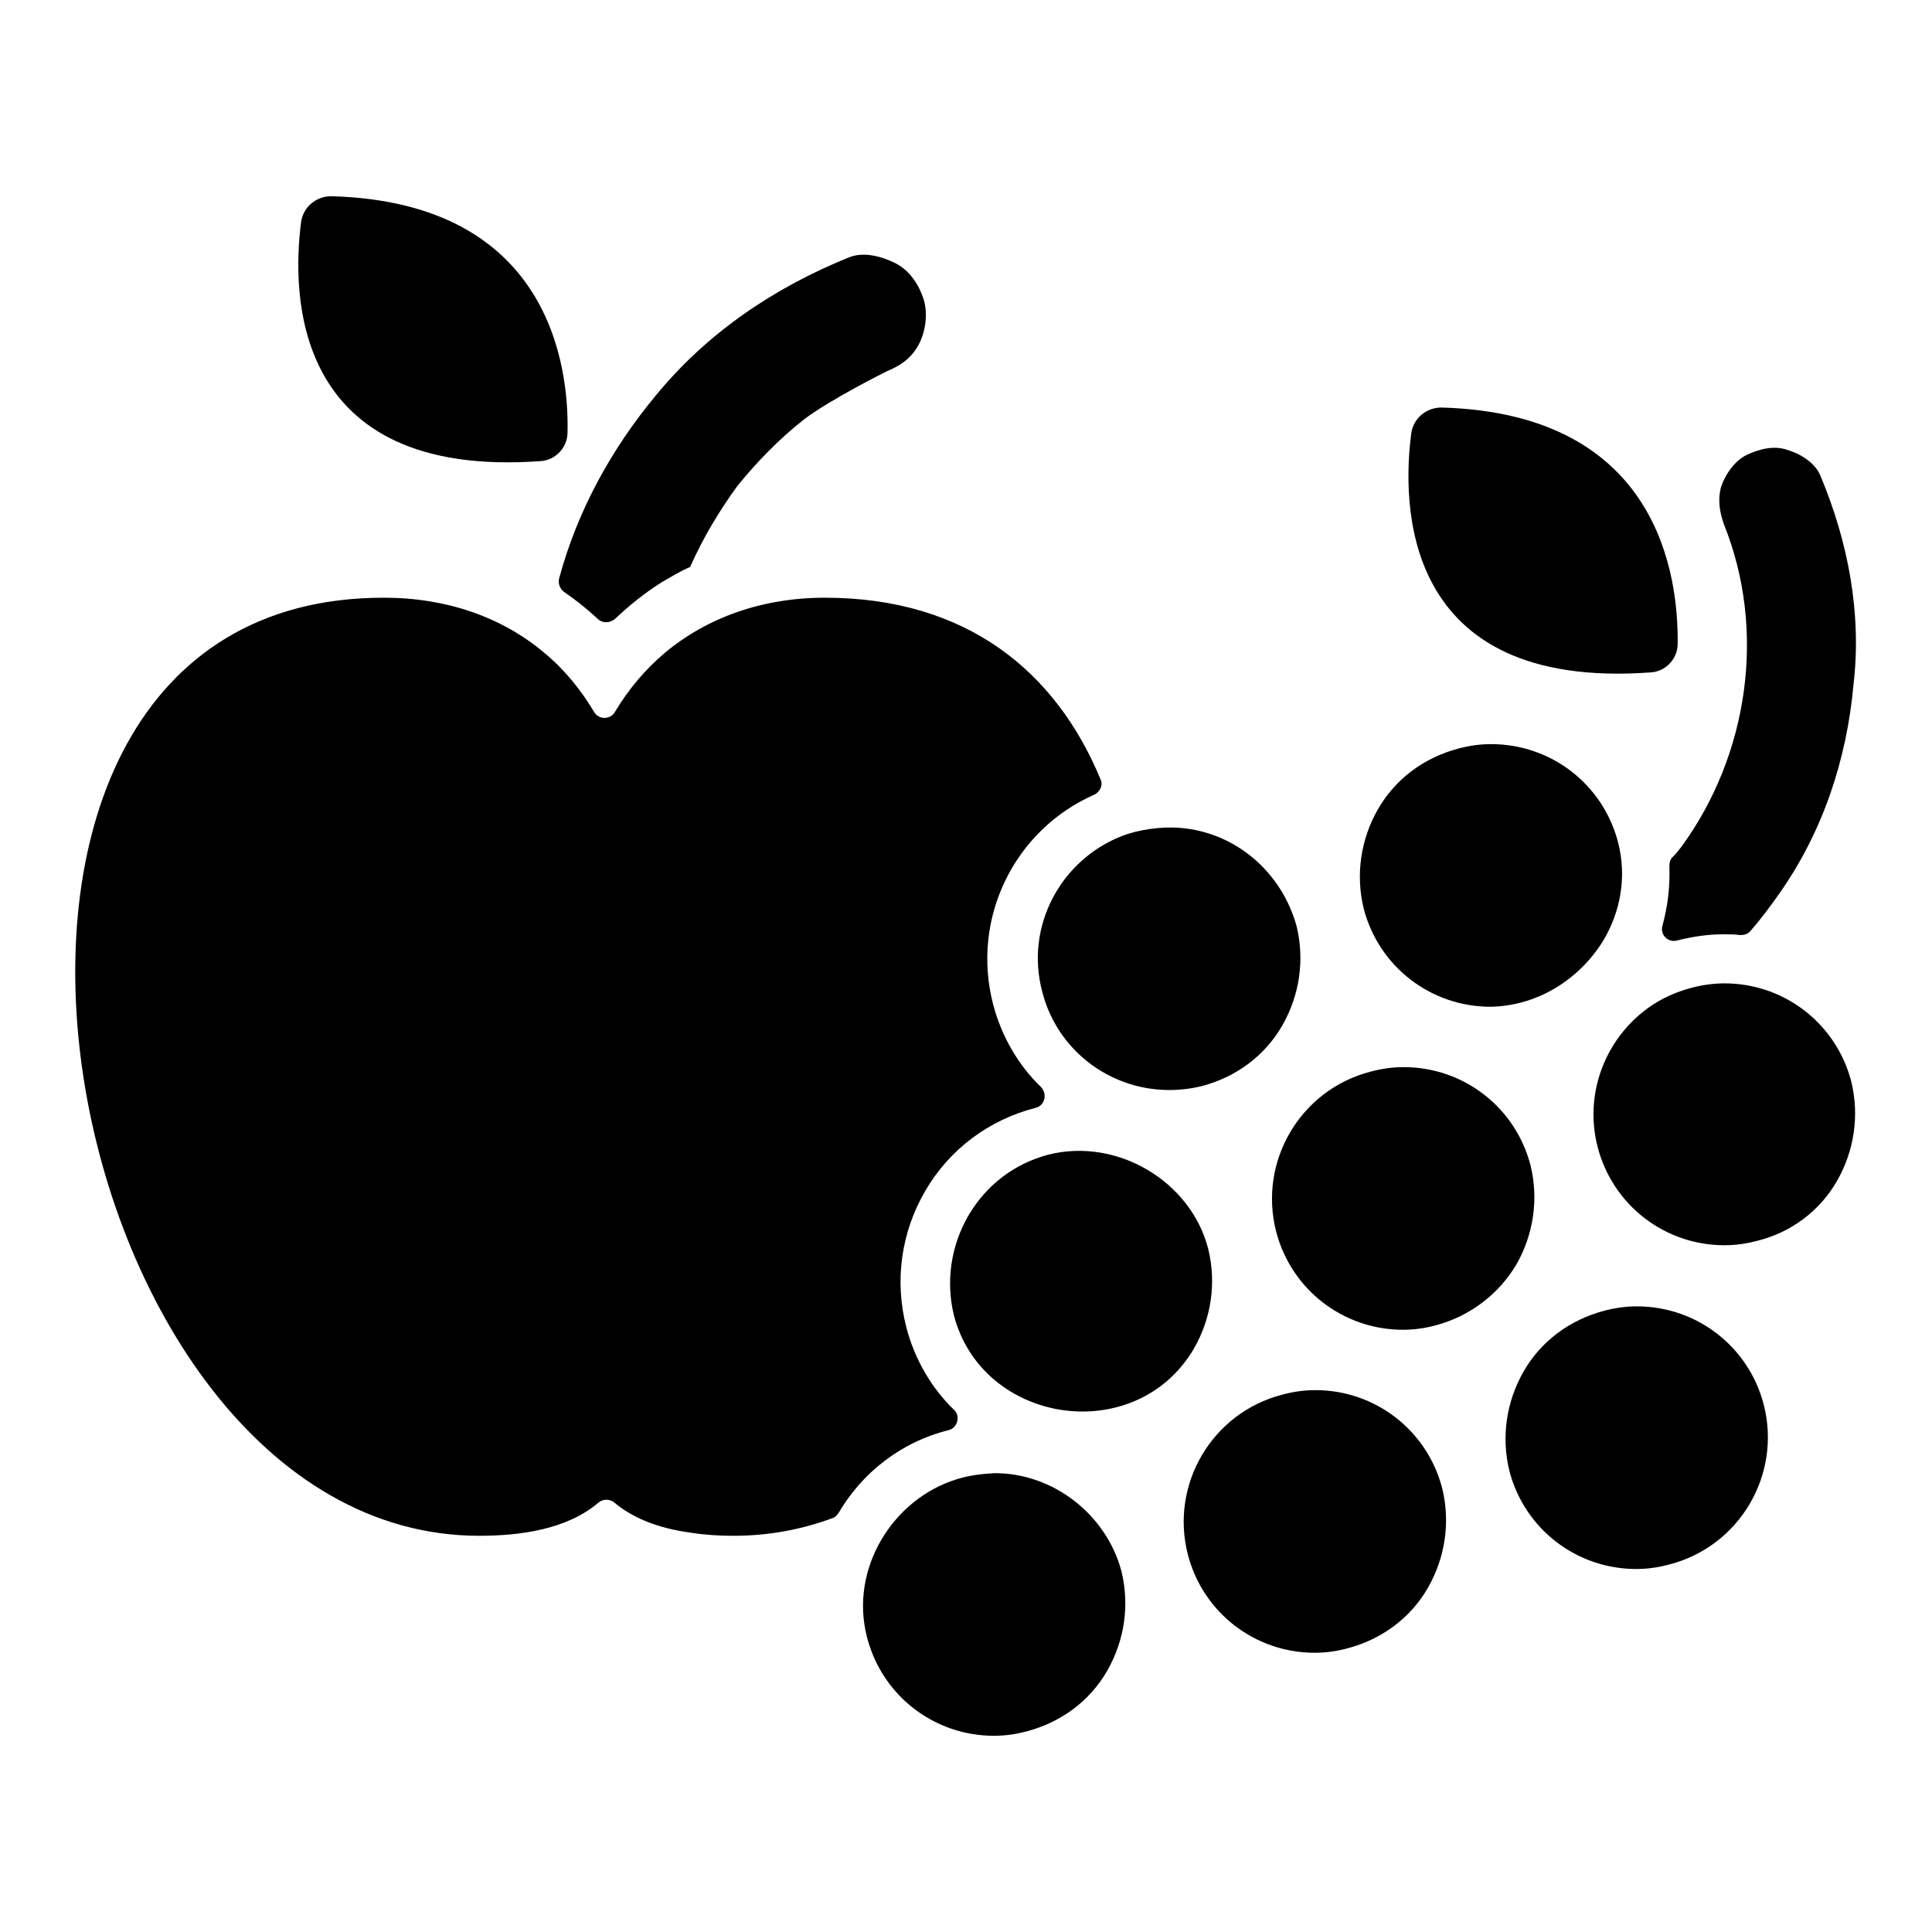
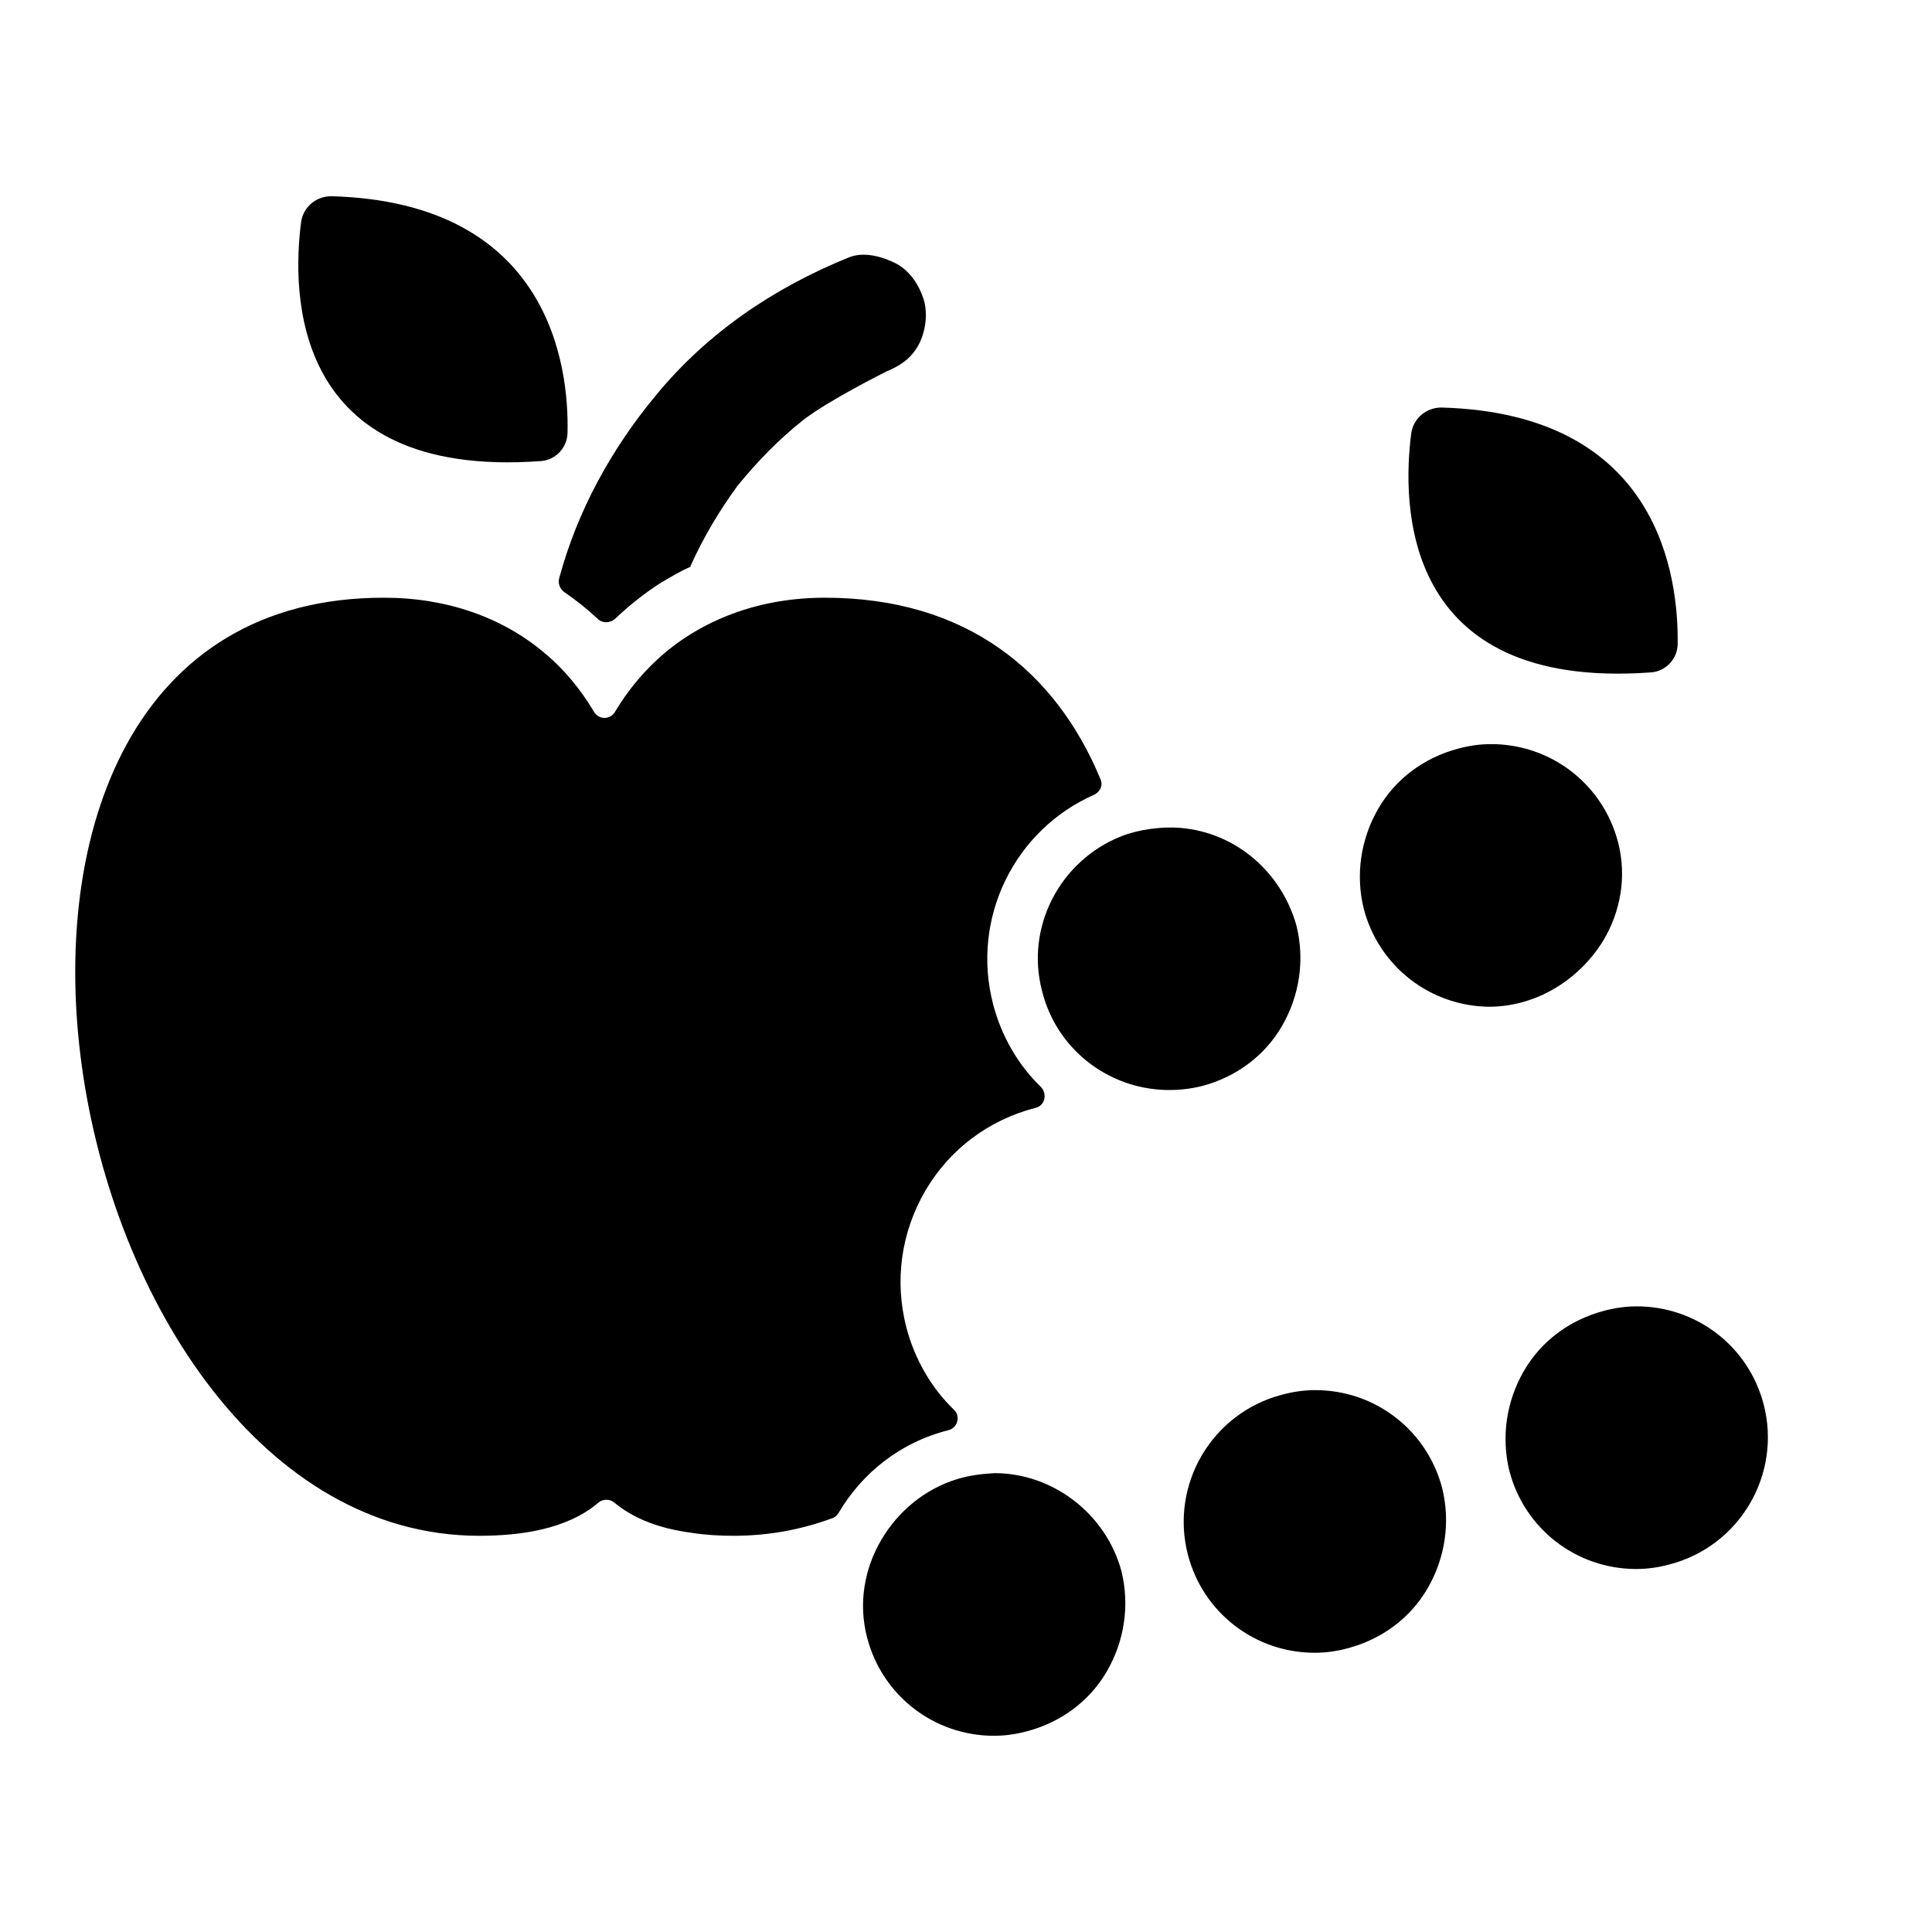
<svg xmlns="http://www.w3.org/2000/svg" version="1.1" x="0px" y="0px" viewBox="0 0 256 256" enable-background="new 0 0 256 256" xml:space="preserve">
  <g>
    <g>
      <g>
        <g>
          <path fill="#000000" d="M121.6,45.9c1-1.7,1.4-4.2,0.8-6.2c-0.6-1.9-1.8-3.8-3.7-4.8c-1.8-0.9-4.2-1.6-6.2-0.8c-9.9,4-18.8,10-25.6,18.3c-5.9,7.1-10.4,15.3-12.8,24.2c-0.2,0.7,0.1,1.4,0.6,1.8c1.6,1.1,3.1,2.3,4.5,3.6c0.6,0.6,1.6,0.6,2.3,0c1.9-1.8,3.9-3.4,6.1-4.8c1.2-0.7,2.5-1.5,3.9-2.1c0,0,0-0.1,0-0.1c1.7-3.8,3.8-7.3,6.2-10.6c2.6-3.2,5.5-6.2,8.8-8.8c3.4-2.6,10.6-6.2,11-6.4l0,0C119.2,48.5,120.6,47.6,121.6,45.9z" />
-           <path fill="#000000" d="M241.2,63c-0.7-1.7-2.7-2.9-4.4-3.4c-1.8-0.6-3.7-0.1-5.4,0.7c-1.6,0.8-2.9,2.7-3.4,4.4c-0.4,1.7-0.1,3.2,0.4,4.7c5.7,14.1,3.3,30.6-5.6,42.8c-0.4,0.5-0.7,0.9-1.2,1.4c-0.3,0.3-0.4,0.7-0.4,1.2c0.1,2.6-0.2,5.2-0.9,7.8c-0.4,1.2,0.7,2.4,2,2h0c2-0.5,4-0.8,6-0.8c0.8,0,1.6,0,2.3,0.1c0.5,0,1-0.1,1.4-0.6c1.3-1.5,2.5-3.1,3.7-4.8c5.8-8.2,9-17.8,9.9-27.8C246.7,81.3,244.9,71.8,241.2,63z" />
          <path fill="#000000" d="M63.5,203.5c5.3,0,11.6-0.8,15.8-4.4c0.6-0.5,1.5-0.5,2.1,0c2.4,2,5.7,3.4,10.2,4c1.9,0.3,3.8,0.4,5.6,0.4c4.6,0,8.9-0.8,13-2.3c0.4-0.1,0.7-0.4,0.9-0.7c3.1-5.3,8.2-9.4,14.6-11l0,0c1.2-0.3,1.6-1.9,0.7-2.7c-3-2.9-5.2-6.7-6.3-10.9c-1.6-6.2-0.7-12.6,2.5-18.1c3.2-5.5,8.4-9.4,14.6-11c0,0,0,0,0,0c1.3-0.3,1.6-1.9,0.7-2.8c-3-2.9-5.2-6.7-6.3-10.9c-3-11.5,2.9-23.2,13.4-27.8c0.8-0.4,1.2-1.3,0.8-2.1c-5.9-14.2-17.7-24-36.5-24c-8.4,0-15.7,2.7-21.2,7.3c-2.6,2.2-4.8,4.8-6.6,7.8c-0.6,1.1-2.2,1.1-2.8,0c-1.8-3-4-5.7-6.7-7.9c-5.5-4.6-12.8-7.2-21.1-7.2C-15.5,79.1,6.3,203.5,63.5,203.5z" />
          <path fill="#000000" d="M43.9,26c-2,0-3.7,1.4-4,3.4c-1.2,9.2-1.5,34.1,31.7,31.7c2-0.1,3.6-1.8,3.6-3.8C75.4,48.6,72.9,26.8,43.9,26z" />
          <path fill="#000000" d="M222.3,85.3c0.1-8.7-2.3-30.5-31.3-31.3c-2,0-3.7,1.4-4,3.4c-1.2,9.2-1.5,34.1,31.7,31.7C220.7,89,222.3,87.3,222.3,85.3z" />
          <path fill="#000000" d="M233.7,186.1c-2-7.7-8.9-13-16.8-13c-1.5,0-2.9,0.2-4.4,0.6c-4.5,1.2-8.3,4-10.6,8c-2.3,4-3,8.7-1.9,13.2c2,7.7,8.9,13,16.8,13c1.5,0,2.9-0.2,4.4-0.6C230.5,204.9,236.1,195.4,233.7,186.1z" />
          <path fill="#000000" d="M174.3,184.2c-1.5,0-2.9,0.2-4.4,0.6c-9.3,2.4-14.9,11.9-12.5,21.2c2,7.7,8.9,13,16.8,13c1.5,0,2.9-0.2,4.4-0.6c4.5-1.2,8.3-4,10.6-8c2.3-4,3-8.7,1.9-13.2C189.1,189.5,182.2,184.2,174.3,184.2z" />
-           <path fill="#000000" d="M200.9,167.6c2.3-4,3-8.7,1.9-13.2c-2-7.7-8.9-13-16.8-13c-1.5,0-2.9,0.2-4.4,0.6c-9.3,2.4-14.9,11.9-12.5,21.2c2,7.7,8.9,13,16.8,13c1.5,0,2.9-0.2,4.4-0.6C194.7,174.4,198.5,171.6,200.9,167.6z" />
          <path fill="#000000" d="M156.4,109.7c-2.5-0.2-5.5,0.2-7.8,1.1c-8.1,3.2-12.8,12-10.5,20.6c1.5,5.9,5.9,10.4,11.5,12.2c3.1,1,6.5,1.1,9.7,0.3c4.5-1.2,8.3-4,10.6-8c2.3-4,3-8.7,1.9-13.2C169.8,115.5,163.7,110.3,156.4,109.7z" />
-           <path fill="#000000" d="M243.4,156.5c2.3-4,3-8.7,1.9-13.2c-2-7.7-8.9-13-16.8-13c-3.3,0-6.9,1.1-9.6,2.9c-6,4-9.1,11.5-7.2,18.8c2,7.7,8.9,13,16.8,13c1.5,0,2.9-0.2,4.4-0.6C237.3,163.3,241.1,160.5,243.4,156.5z" />
          <path fill="#000000" d="M212.4,124.7c2.3-3.8,3.2-8.5,2-13.1c-2-7.7-8.9-13-16.8-13c-1.5,0-2.9,0.2-4.4,0.6c-4.5,1.2-8.3,4-10.6,8c-2.3,4-3,8.7-1.9,13.2c2,7.7,8.9,13,16.8,13C203.8,133.3,209.3,129.7,212.4,124.7z" />
-           <path fill="#000000" d="M128.3,161.1c-2.3,4-3,8.7-1.9,13.2c3.8,14.5,24.1,17.5,31.8,4.4c2.3-4,3-8.7,1.9-13.2c-2.3-9-12.1-14.8-21.2-12.5C134.4,154.2,130.7,157,128.3,161.1z" />
          <path fill="#000000" d="M126.8,196c-8.5,2.6-14.3,11.9-11.9,21c2,7.7,8.9,13,16.8,13c1.5,0,2.9-0.2,4.4-0.6c4.5-1.2,8.3-4,10.6-8c2.3-4,3-8.7,1.9-13.2c-2-7.5-9-13-16.8-13C130,195.3,128.4,195.5,126.8,196z" />
        </g>
      </g>
      <g />
      <g />
      <g />
      <g />
      <g />
      <g />
      <g />
      <g />
      <g />
      <g />
      <g />
      <g />
      <g />
      <g />
      <g />
    </g>
  </g>
</svg>